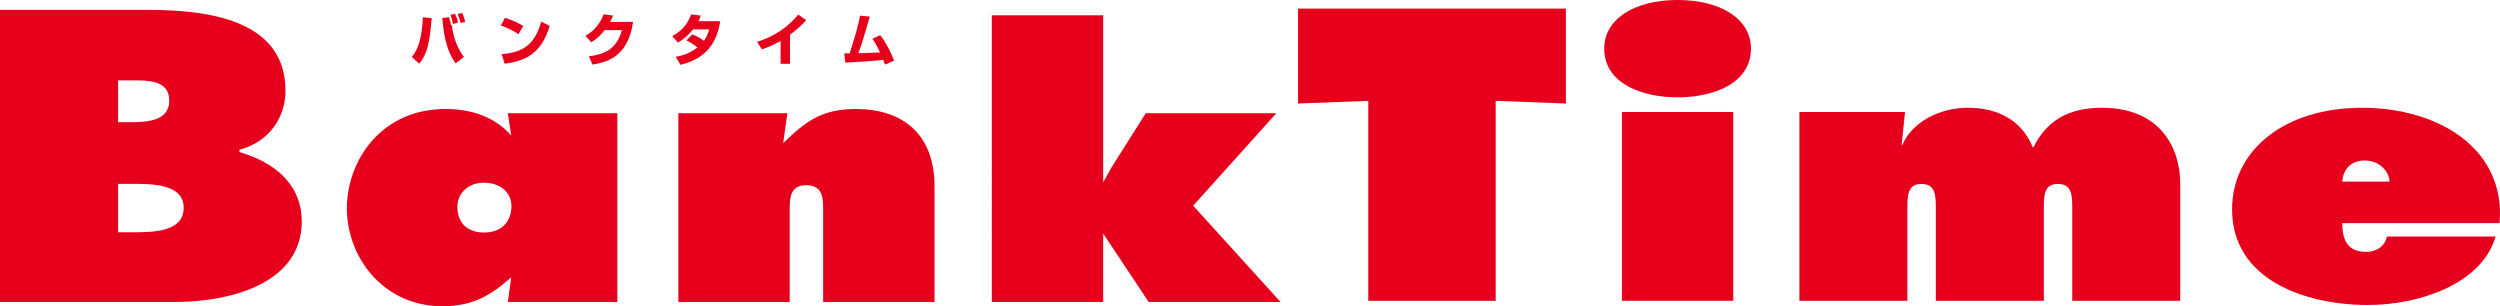
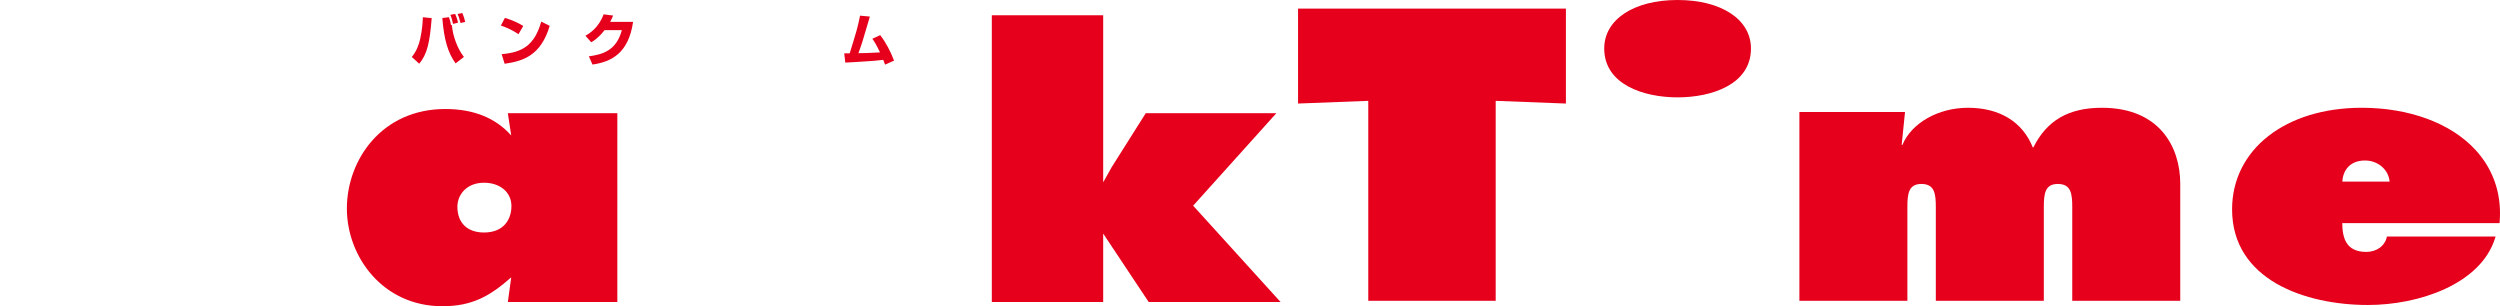
<svg xmlns="http://www.w3.org/2000/svg" version="1.1" x="0px" y="0px" width="493.015px" height="60.39px" viewBox="0 0 493.015 60.39" style="enable-background:new 0 0 493.015 60.39;" xml:space="preserve">
  <style type="text/css">
	.st0{fill:#E6001B;}
</style>
  <defs>
</defs>
  <g>
    <path class="st0" d="M90.316,4.48c-0.099-0.65-0.419-1.445-0.563-1.742l-0.937,0.187c0.231,0.508,0.452,1.368,0.518,1.787   L90.316,4.48z M82.673,12.565c1.577-1.898,2.074-4.125,2.46-8.99L83.39,3.399c-0.033,0.793-0.088,2.305-0.518,4.246   c-0.264,1.192-0.739,2.471-1.665,3.585L82.673,12.565z M87.228,3.554c0.353,4.378,1.114,6.828,2.614,8.945l1.643-1.269   c-1.29-1.654-2.195-4.148-2.371-6.297l-0.177,0.044c-0.11-0.728-0.165-0.871-0.397-1.588L87.228,3.554z M91.739,4.326   c-0.088-0.365-0.254-1.048-0.573-1.754L90.25,2.759c0.188,0.42,0.309,0.761,0.574,1.776L91.739,4.326z" />
    <path class="st0" d="M102.25,6.741c-1.025-0.706-2.294-1.312-3.474-1.699l0.794-1.512c1.478,0.441,2.647,0.993,3.618,1.588   L102.25,6.741z M98.93,10.678c4.136-0.342,6.497-1.786,7.809-6.419l1.666,0.839c-1.743,5.845-5.195,6.948-8.89,7.478L98.93,10.678z   " />
    <path class="st0" d="M124.85,4.314c-0.904,6.198-4.279,7.876-8.008,8.416l-0.717-1.622c2.691-0.363,5.427-1.113,6.507-5.162h-3.408   c-1.213,1.533-2.118,2.096-2.625,2.394l-1.147-1.291c0.639-0.363,2.57-1.455,3.584-4.224l1.875,0.243   c-0.165,0.396-0.298,0.717-0.585,1.246H124.85z" />
-     <path class="st0" d="M136.53,6.774c0.86,0.353,1.5,0.673,2.294,1.268c0.463-0.65,0.761-1.28,1.037-2.25h-3.188   c-0.882,1.114-1.842,1.952-2.978,2.603l-1.125-1.28c2.04-1.092,3.022-2.438,3.739-4.279l1.886,0.242   c-0.132,0.397-0.221,0.607-0.463,1.103h4.301c-0.75,4.754-3.243,7.512-7.842,8.592l-0.938-1.577   c0.706-0.122,2.437-0.409,4.29-1.843c-0.959-0.772-1.732-1.158-2.184-1.39L136.53,6.774z" />
-     <path class="st0" d="M155.798,12.586h-1.864v-4.5c-1.489,0.871-2.813,1.346-3.684,1.643l-0.971-1.489   c1.677-0.474,3.254-1.257,4.699-2.227c1.588-1.07,2.636-2.206,3.441-3.132l1.577,1.092c-0.938,1.015-1.787,1.809-3.199,2.868   V12.586z" />
    <path class="st0" d="M173.578,6.928c1.18,1.512,2.051,3.243,2.735,5.03l-1.776,0.783c-0.199-0.552-0.242-0.673-0.353-0.938   c-1.026,0.132-2.173,0.221-2.89,0.265c-2.294,0.165-3.552,0.221-4.6,0.276l-0.209-1.831c0.176,0.011,0.993,0,1.081,0   c1.367-4.433,1.577-5.095,2.04-7.423l1.93,0.177l-0.099,0.363c-1.412,4.821-1.434,4.876-2.151,6.86   c1.29-0.021,1.434-0.021,1.688-0.033c0.408-0.021,2.205-0.099,2.57-0.122c-0.739-1.566-1.158-2.183-1.511-2.691L173.578,6.928z" />
    <g>
      <g>
-         <path class="st0" d="M23.292,24.103v-8.249h1.742c3.669,0,8.346-0.306,8.346,3.971c0,3.971-4.126,4.278-7.795,4.278H23.292z      M0,59.56h34.203c12.105,0,25.31-4.051,25.31-15.896c0-6.878-4.769-11.462-12.289-13.678v-0.459     c6.054-1.607,9.079-6.572,9.079-11.609c0-13.298-13.664-15.973-27.051-15.973H0V59.56z M23.292,36.254h2.476     c4.034,0,10.455-0.078,10.455,4.736c0,4.738-5.962,4.816-10.088,4.816h-2.843V36.254z" />
        <path class="st0" d="M68.405,41.114c0,9.475,7.049,19.276,18.845,19.276c5.931,0,9.465-2.078,13.522-5.661     c0.015,0,0.024,0,0.04,0c-0.08,0.592-0.661,4.831-0.661,4.831h21.591V22.324h-21.597c0,0,0.574,3.762,0.664,4.348     c-0.014,0-0.022,0-0.034,0c-3.065-3.426-7.414-5.174-12.946-5.174C75.213,21.498,68.405,31.603,68.405,41.114z M90.2,40.769     c0-2.354,1.802-4.734,5.245-4.734c3.186,0,5.412,1.892,5.412,4.599c0,2.521-1.42,5.218-5.412,5.218     C92.162,45.851,90.2,43.952,90.2,40.769z" />
-         <path class="st0" d="M154.485,28.191c-0.013,0-0.016,0-0.031,0c0.086-0.61,0.83-5.867,0.83-5.867h-21.509V59.56h21.959V41.39     c0-2.171,0-4.873,3.258-4.873c3.341,0,3.341,2.702,3.341,4.873v18.17h21.962V36.7c0-9.66-5.662-15.202-15.535-15.202     C161.948,21.498,158.8,24.026,154.485,28.191z" />
        <path class="st0" d="M217.252,3.012h-21.66V59.56h21.962c0,0,0-12.878,0-13.452c0.014,0,0.021,0,0.034,0     c0.175,0.263,8.941,13.452,8.941,13.452h26.008c0,0-16.888-18.606-17.243-18.997c0.355-0.397,16.411-18.239,16.411-18.239     h-25.759l-6.709,10.631c-0.007,0.008-1.317,2.344-1.661,2.963c-0.011,0-0.013,0-0.021,0c0-0.594,0-32.906,0-32.906H217.252z" />
      </g>
      <g>
        <path class="st0" d="M255.984,1.702h52.821v18.717l-13.846-0.531v39.43h-25.127v-39.43l-13.848,0.531V1.702z" />
        <g>
          <path class="st0" d="M316.363,9.566c0,7.113,7.797,9.635,14.47,9.635S345.3,16.68,345.3,9.566C345.3,3.843,339.487,0,330.833,0      S316.363,3.843,316.363,9.566z" />
-           <polygon class="st0" points="341.51,22.083 319.853,22.083 319.853,59.317 341.813,59.317 341.813,22.083     " />
        </g>
        <path class="st0" d="M401.004,29.05c-0.06,0-0.068,0-0.133,0c-2.013-5.023-6.533-7.796-12.77-7.796     c-5.869,0-11.139,3.003-12.934,7.314c-0.056,0-0.07,0-0.144,0c0.06-0.597,0.659-6.484,0.659-6.484h-20.83v37.234h21.296V40.874     c0-2.607,0.203-4.599,2.763-4.599c2.64,0,2.844,1.992,2.844,4.599v18.443h21.299V40.874c0-2.607,0.202-4.599,2.764-4.599     c2.635,0,2.843,1.992,2.843,4.599v18.443h21.297V36.249c0-7.247-4.06-14.995-15.449-14.995     C407.948,21.254,403.655,23.74,401.004,29.05z" />
        <path class="st0" d="M440.181,41.285c0,13.921,14.434,18.859,26.794,18.859c10.052,0,22.179-4.101,25.049-13.11l0.123-0.391     h-21.438l-0.051,0.229c-0.406,1.677-2.018,2.805-4.016,2.805c-4.044,0-4.698-2.82-4.738-5.676c0.607,0,31.023,0,31.023,0     l0.02-0.278c0.044-0.557,0.068-1.111,0.068-1.654c0-4.773-1.662-9.078-4.861-12.533c-4.861-5.263-13.042-8.283-22.419-8.283     C450.688,21.254,440.181,29.49,440.181,41.285z M466.394,31.651c2.595,0,4.667,1.848,4.848,4.159c-0.662,0-8.745,0-9.323,0     C462.027,33.828,463.23,31.651,466.394,31.651z" />
      </g>
    </g>
  </g>
</svg>